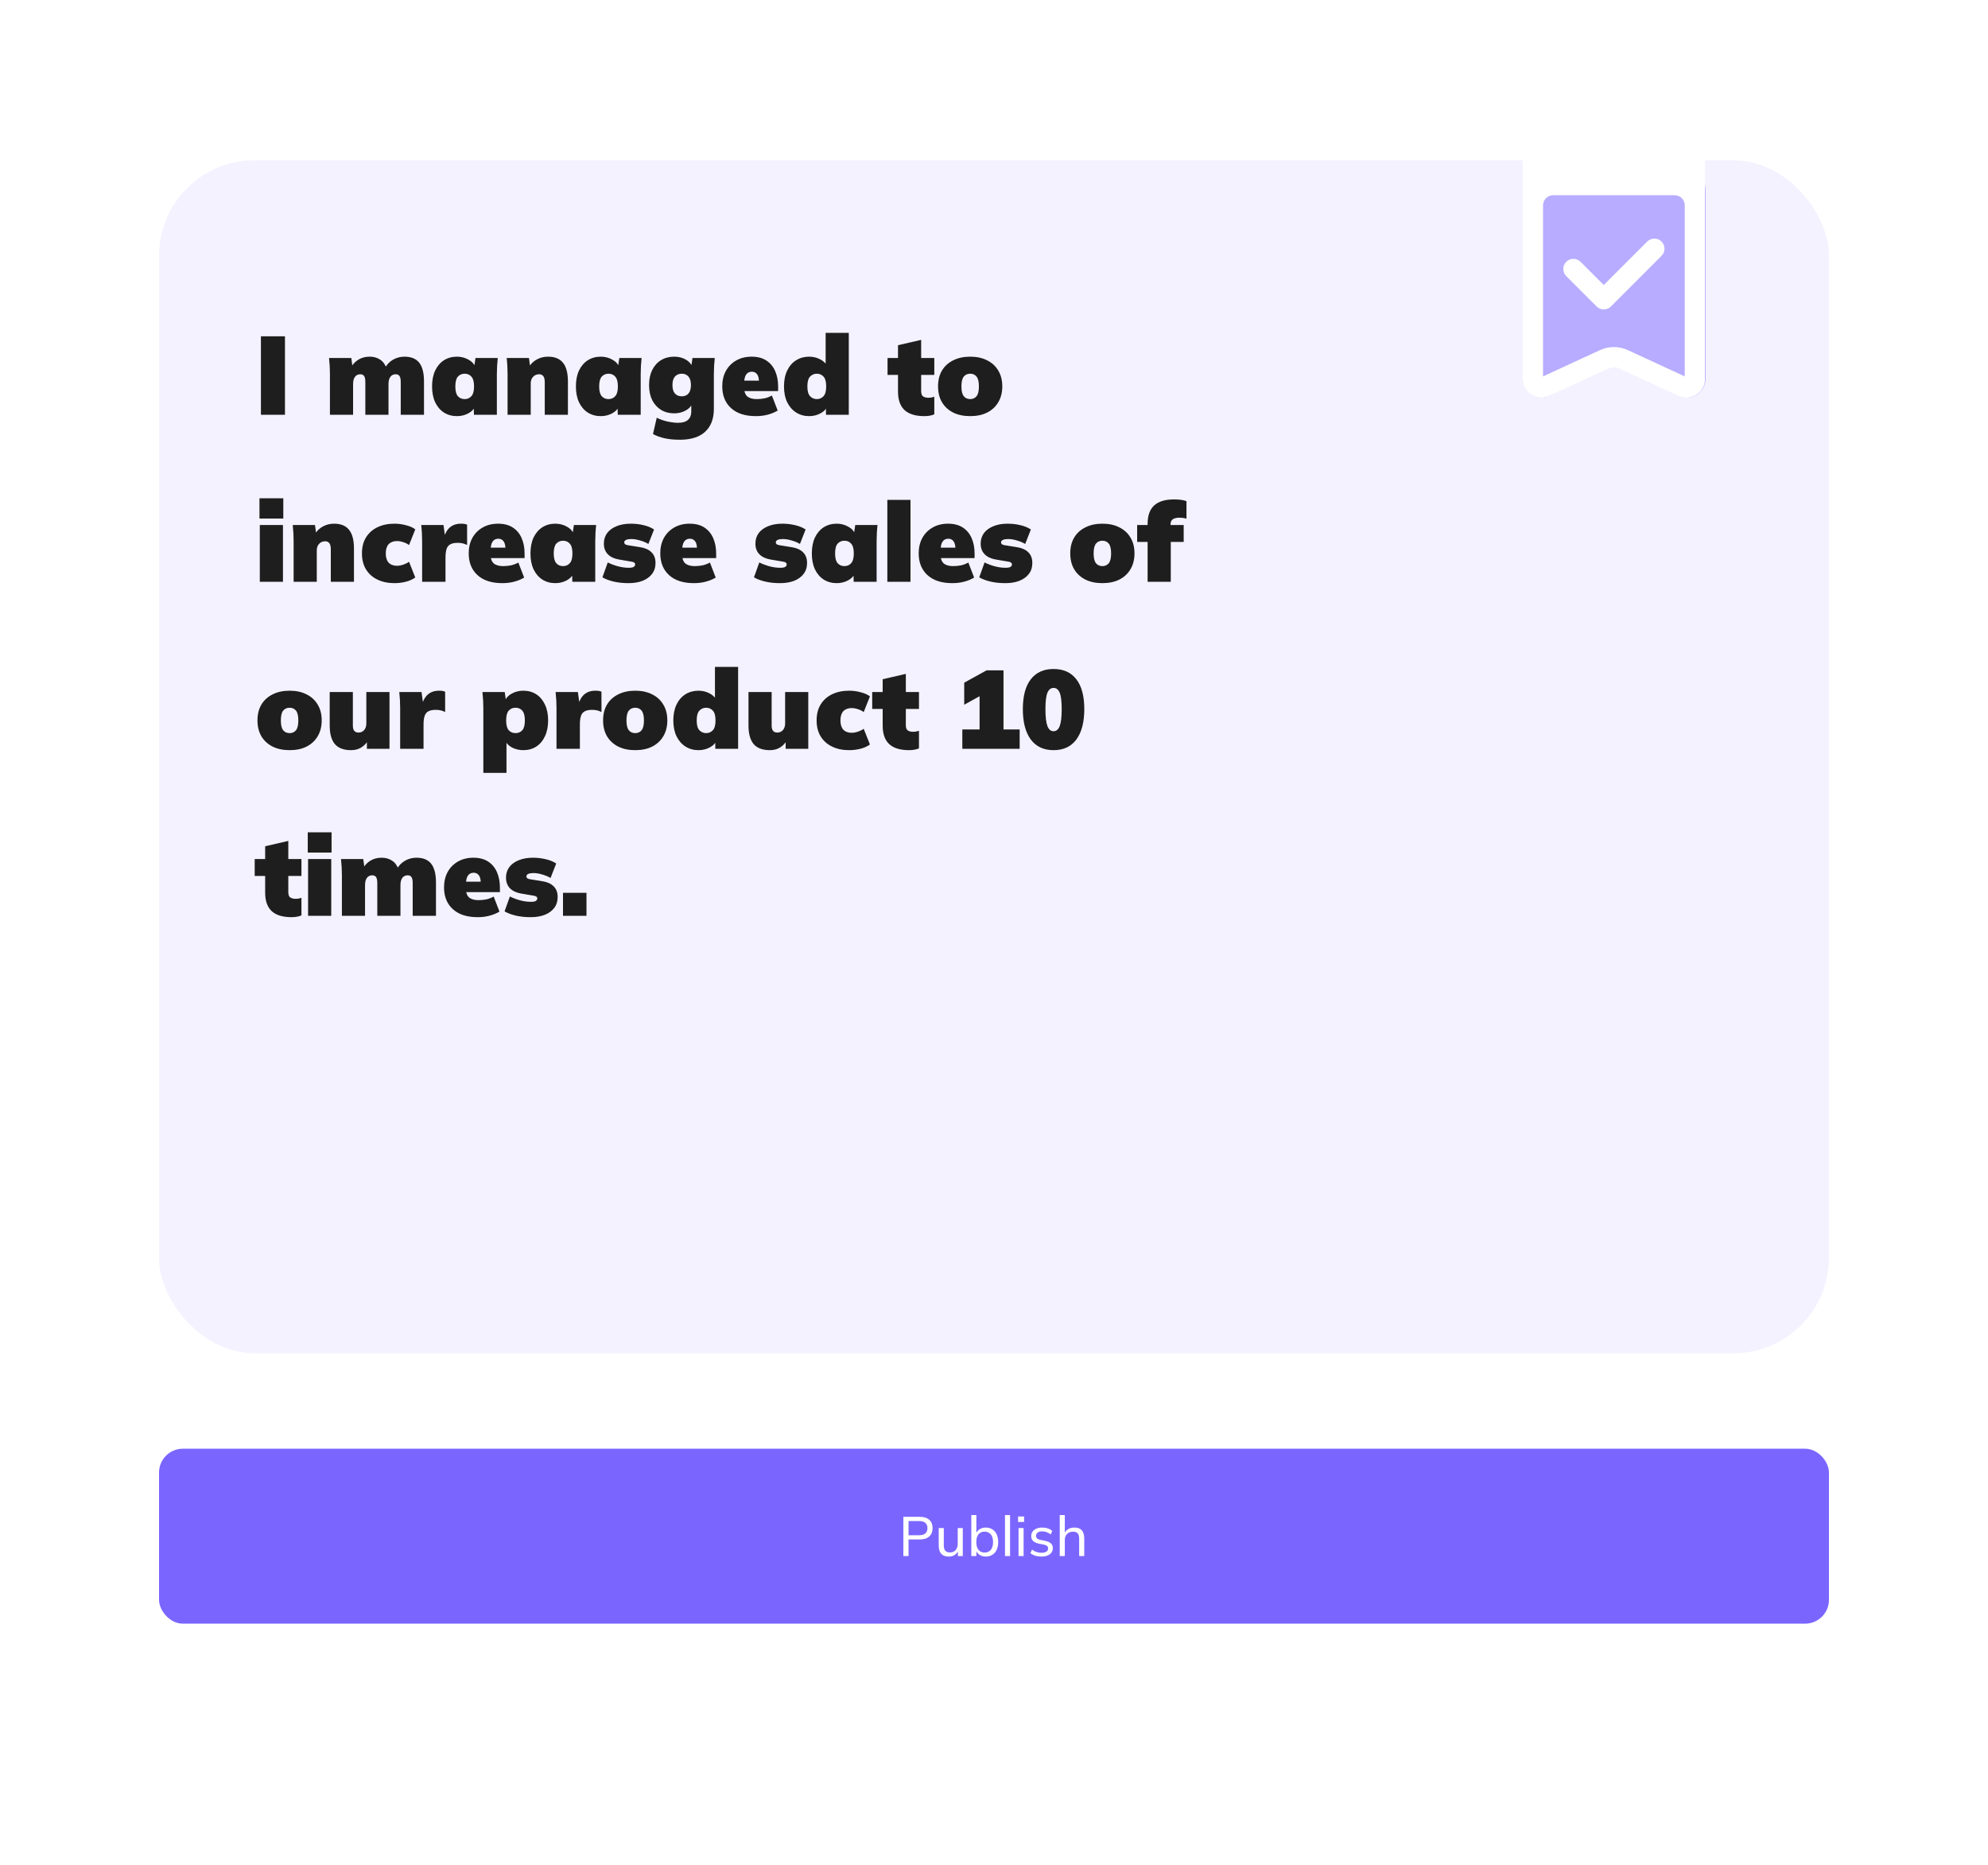
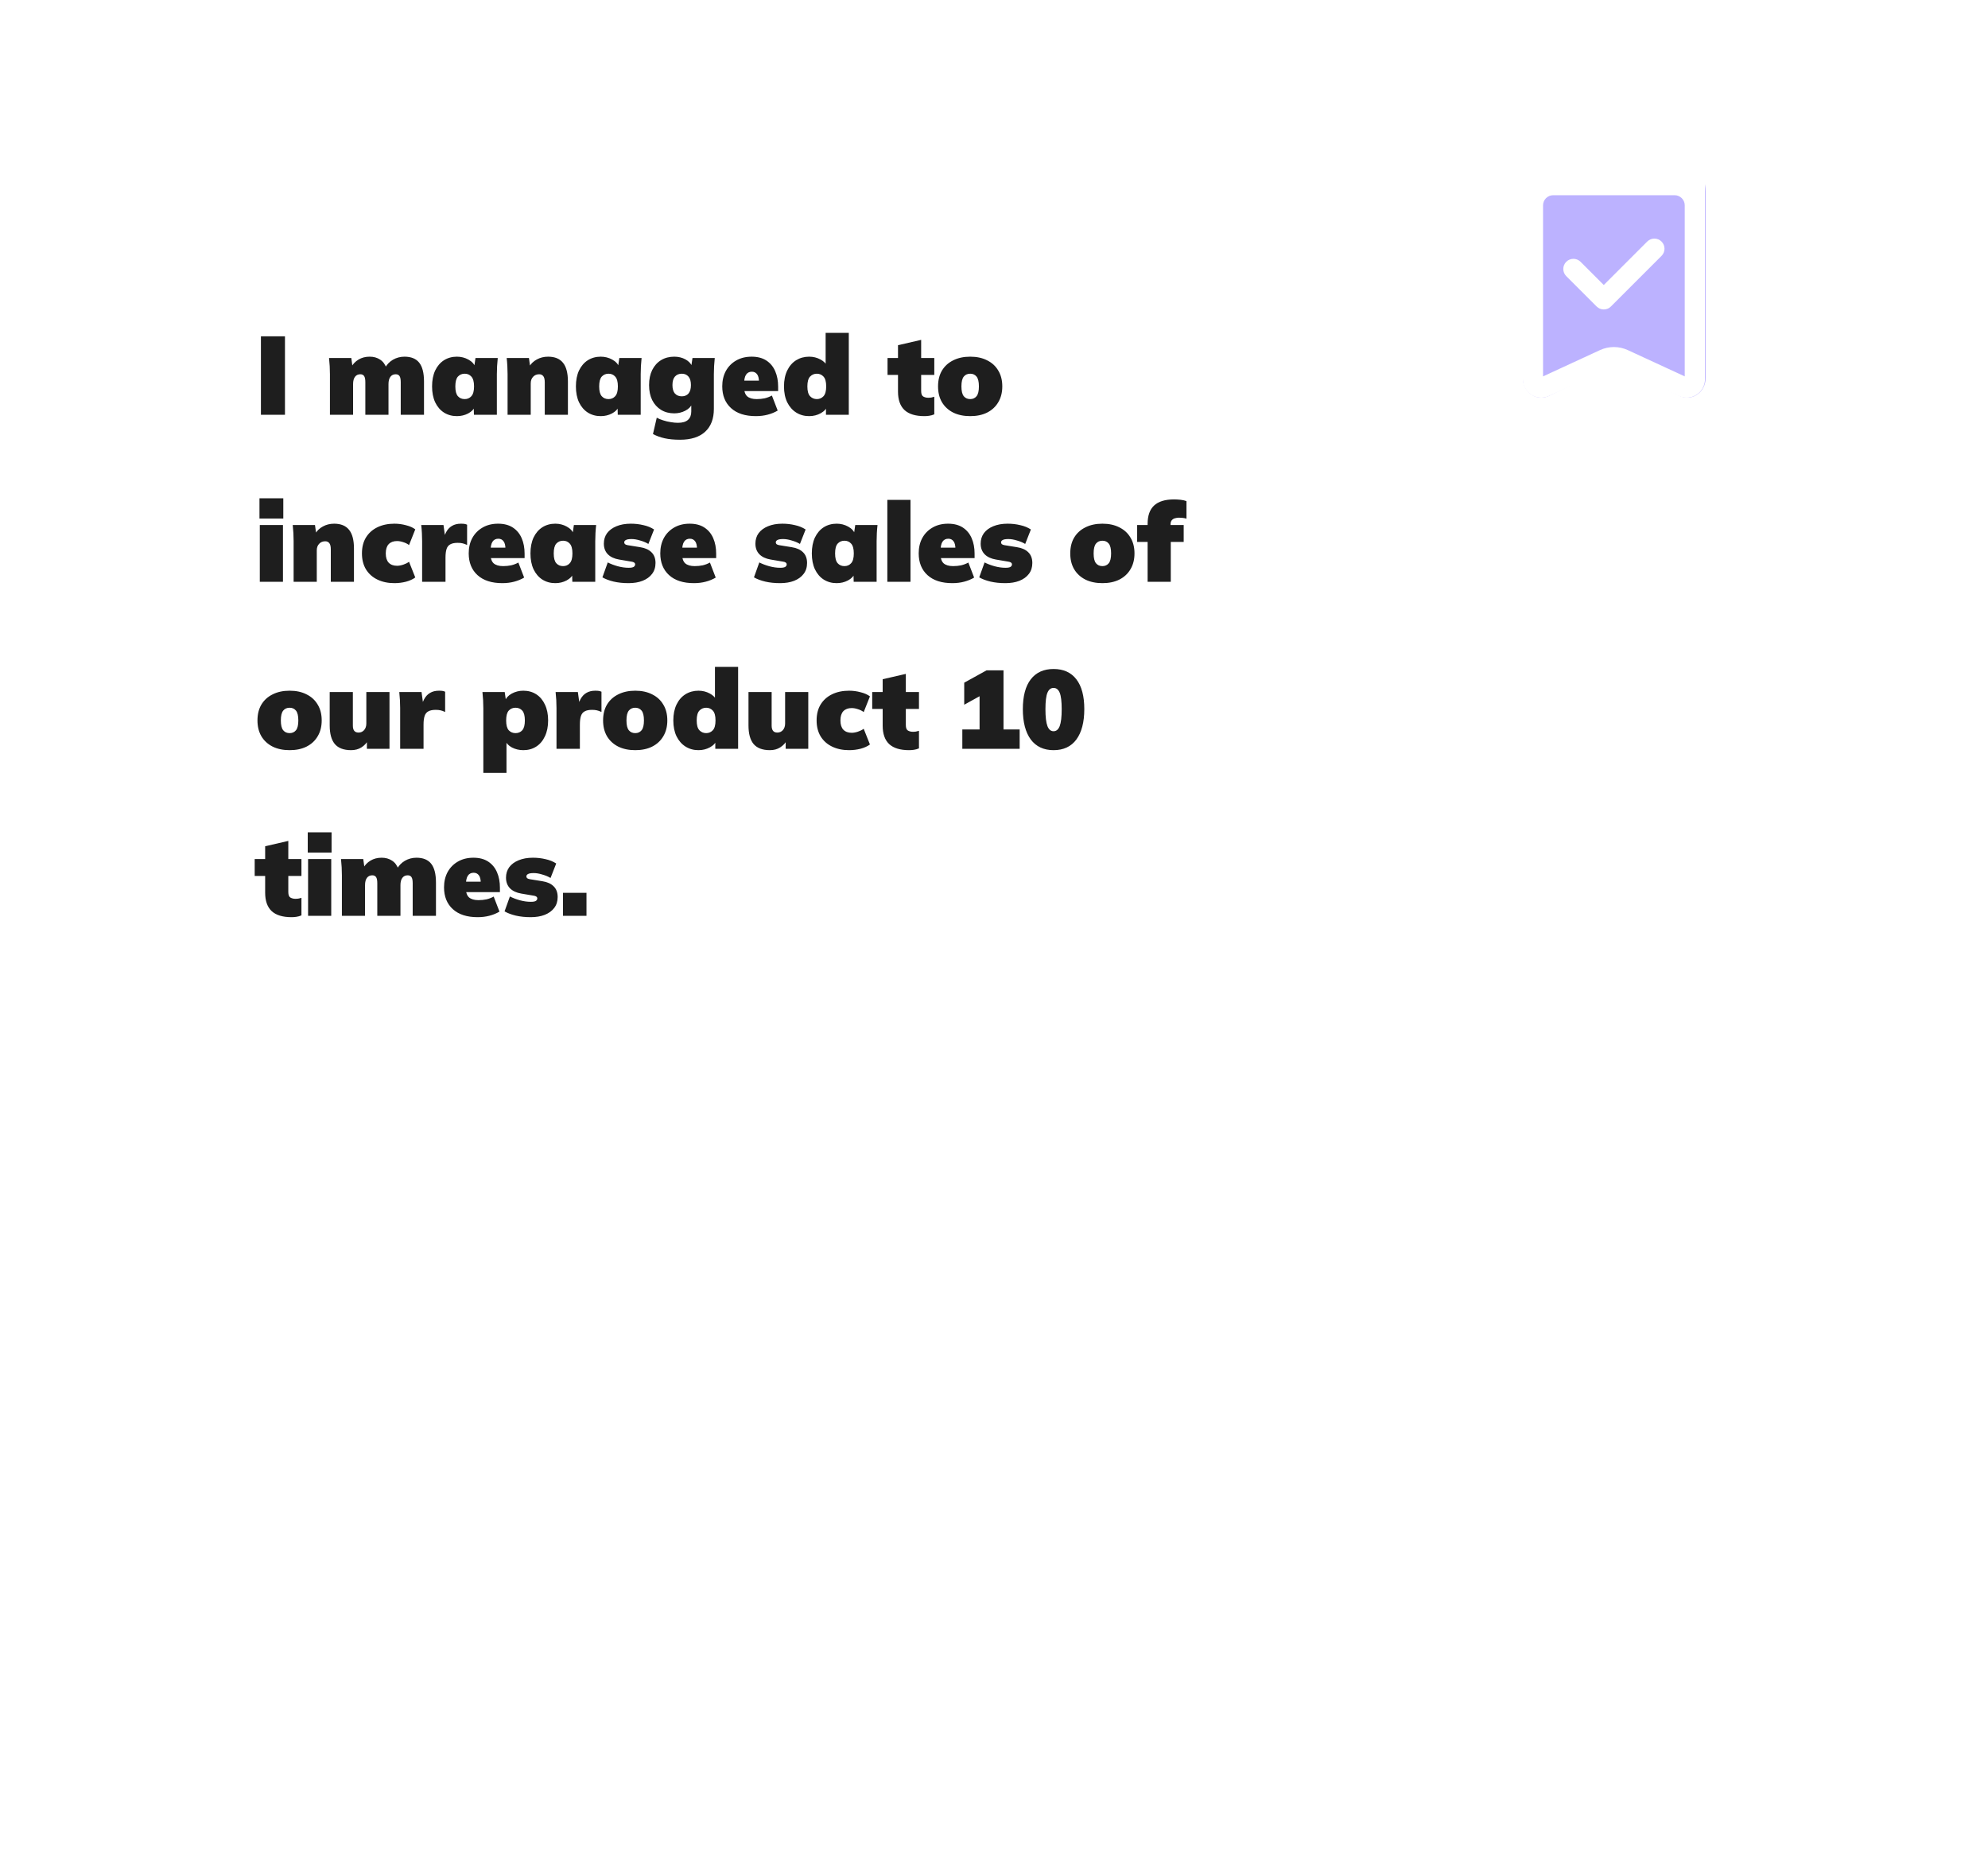
<svg xmlns="http://www.w3.org/2000/svg" width="500" height="469" viewBox="0 0 500 469" fill="none">
  <rect y="0.31" width="500" height="468" rx="24" fill="white" />
-   <rect x="40" y="40.31" width="420" height="300" rx="24" fill="#F4F2FF" />
  <path d="M65.624 104.31V84.57H71.672V104.31H65.624ZM82.981 104.31V94.09C82.981 93.418 82.962 92.746 82.925 92.074C82.887 91.383 82.831 90.702 82.757 90.03H88.357L88.665 92.298H88.357C88.786 91.514 89.393 90.889 90.177 90.422C90.979 89.937 91.913 89.694 92.977 89.694C93.985 89.694 94.853 89.937 95.581 90.422C96.327 90.889 96.878 91.635 97.233 92.662H96.757C97.242 91.729 97.923 91.001 98.801 90.478C99.697 89.955 100.677 89.694 101.741 89.694C103.402 89.694 104.634 90.198 105.437 91.206C106.239 92.214 106.641 93.791 106.641 95.938V104.31H100.789V96.106C100.789 95.378 100.686 94.865 100.481 94.566C100.275 94.267 99.958 94.118 99.529 94.118C98.95 94.118 98.502 94.333 98.185 94.762C97.867 95.191 97.709 95.798 97.709 96.582V104.31H91.885V96.106C91.885 95.378 91.782 94.865 91.577 94.566C91.371 94.267 91.054 94.118 90.625 94.118C90.046 94.118 89.598 94.333 89.281 94.762C88.963 95.191 88.805 95.798 88.805 96.582V104.31H82.981ZM114.914 104.646C113.701 104.646 112.618 104.347 111.666 103.75C110.733 103.153 109.995 102.294 109.454 101.174C108.931 100.054 108.67 98.719 108.67 97.17C108.67 95.621 108.931 94.286 109.454 93.166C109.995 92.046 110.733 91.187 111.666 90.59C112.618 89.993 113.701 89.694 114.914 89.694C115.959 89.694 116.921 89.937 117.798 90.422C118.694 90.907 119.273 91.542 119.534 92.326H119.254L119.59 90.03H125.19C125.115 90.702 125.059 91.383 125.022 92.074C124.985 92.746 124.966 93.418 124.966 94.09V104.31H119.198L119.142 102.182H119.478C119.198 102.91 118.619 103.507 117.742 103.974C116.883 104.422 115.941 104.646 114.914 104.646ZM116.874 100.362C117.565 100.362 118.125 100.119 118.554 99.634C119.002 99.149 119.226 98.327 119.226 97.17C119.226 96.013 119.002 95.191 118.554 94.706C118.125 94.221 117.565 93.978 116.874 93.978C116.183 93.978 115.614 94.221 115.166 94.706C114.737 95.191 114.522 96.013 114.522 97.17C114.522 98.327 114.737 99.149 115.166 99.634C115.595 100.119 116.165 100.362 116.874 100.362ZM127.66 104.31V94.09C127.66 93.418 127.642 92.746 127.604 92.074C127.567 91.383 127.511 90.702 127.436 90.03H133.036L133.344 92.298H133.036C133.522 91.477 134.184 90.842 135.024 90.394C135.864 89.927 136.807 89.694 137.852 89.694C139.532 89.694 140.783 90.207 141.604 91.234C142.426 92.242 142.836 93.81 142.836 95.938V104.31H137.012V96.162C137.012 95.397 136.882 94.865 136.62 94.566C136.378 94.267 136.042 94.118 135.612 94.118C134.978 94.118 134.464 94.333 134.072 94.762C133.68 95.173 133.484 95.723 133.484 96.414V104.31H127.66ZM151.09 104.646C149.877 104.646 148.794 104.347 147.842 103.75C146.909 103.153 146.171 102.294 145.63 101.174C145.107 100.054 144.846 98.719 144.846 97.17C144.846 95.621 145.107 94.286 145.63 93.166C146.171 92.046 146.909 91.187 147.842 90.59C148.794 89.993 149.877 89.694 151.09 89.694C152.135 89.694 153.097 89.937 153.974 90.422C154.87 90.907 155.449 91.542 155.71 92.326H155.43L155.766 90.03H161.366C161.291 90.702 161.235 91.383 161.198 92.074C161.161 92.746 161.142 93.418 161.142 94.09V104.31H155.374L155.318 102.182H155.654C155.374 102.91 154.795 103.507 153.918 103.974C153.059 104.422 152.117 104.646 151.09 104.646ZM153.05 100.362C153.741 100.362 154.301 100.119 154.73 99.634C155.178 99.149 155.402 98.327 155.402 97.17C155.402 96.013 155.178 95.191 154.73 94.706C154.301 94.221 153.741 93.978 153.05 93.978C152.359 93.978 151.79 94.221 151.342 94.706C150.913 95.191 150.698 96.013 150.698 97.17C150.698 98.327 150.913 99.149 151.342 99.634C151.771 100.119 152.341 100.362 153.05 100.362ZM171.032 110.582C169.558 110.582 168.27 110.461 167.168 110.218C166.086 109.975 165.106 109.621 164.228 109.154L165.18 105.038C165.647 105.299 166.188 105.523 166.804 105.71C167.42 105.915 168.055 106.065 168.708 106.158C169.362 106.27 169.959 106.326 170.5 106.326C171.658 106.326 172.507 106.074 173.048 105.57C173.59 105.085 173.86 104.385 173.86 103.47V101.482H174.112C173.814 102.229 173.235 102.826 172.376 103.274C171.518 103.722 170.584 103.946 169.576 103.946C168.326 103.946 167.224 103.657 166.272 103.078C165.32 102.499 164.574 101.678 164.032 100.614C163.51 99.55 163.248 98.29 163.248 96.834C163.248 95.378 163.51 94.118 164.032 93.054C164.574 91.971 165.32 91.141 166.272 90.562C167.224 89.983 168.326 89.694 169.576 89.694C170.622 89.694 171.555 89.918 172.376 90.366C173.198 90.814 173.758 91.393 174.056 92.102H173.86L174.168 90.03H179.768C179.694 90.702 179.638 91.383 179.6 92.074C179.563 92.746 179.544 93.418 179.544 94.09V102.826C179.544 105.309 178.816 107.222 177.36 108.566C175.904 109.91 173.795 110.582 171.032 110.582ZM171.48 99.662C172.19 99.662 172.75 99.429 173.16 98.962C173.571 98.477 173.776 97.767 173.776 96.834C173.776 95.882 173.571 95.173 173.16 94.706C172.75 94.221 172.19 93.978 171.48 93.978C170.752 93.978 170.174 94.221 169.744 94.706C169.334 95.173 169.128 95.882 169.128 96.834C169.128 97.767 169.334 98.477 169.744 98.962C170.174 99.429 170.752 99.662 171.48 99.662ZM190.107 104.646C187.419 104.646 185.337 103.974 183.863 102.63C182.388 101.286 181.651 99.457 181.651 97.142C181.651 95.705 181.949 94.426 182.547 93.306C183.163 92.186 184.021 91.309 185.123 90.674C186.243 90.021 187.549 89.694 189.043 89.694C190.536 89.694 191.777 90.021 192.767 90.674C193.756 91.327 194.493 92.223 194.979 93.362C195.464 94.482 195.707 95.77 195.707 97.226V98.346H186.579V95.714H191.367L190.891 96.106C190.891 95.191 190.732 94.529 190.415 94.118C190.097 93.689 189.659 93.474 189.099 93.474C188.445 93.474 187.951 93.735 187.615 94.258C187.297 94.762 187.139 95.583 187.139 96.722V97.31C187.139 98.393 187.4 99.177 187.923 99.662C188.464 100.129 189.257 100.362 190.303 100.362C191.012 100.362 191.684 100.297 192.319 100.166C192.953 100.017 193.56 99.783 194.139 99.466L195.595 103.246C194.848 103.694 194.008 104.039 193.075 104.282C192.16 104.525 191.171 104.646 190.107 104.646ZM203.51 104.646C202.296 104.646 201.214 104.347 200.262 103.75C199.31 103.153 198.554 102.294 197.994 101.174C197.452 100.054 197.182 98.719 197.182 97.17C197.182 95.621 197.452 94.286 197.994 93.166C198.535 92.046 199.282 91.187 200.234 90.59C201.204 89.993 202.296 89.694 203.51 89.694C204.536 89.694 205.479 89.927 206.338 90.394C207.196 90.842 207.775 91.43 208.074 92.158H207.654V83.702H213.478V104.31H207.738V102.014H208.13C207.868 102.798 207.299 103.433 206.422 103.918C205.544 104.403 204.574 104.646 203.51 104.646ZM205.442 100.362C206.114 100.362 206.674 100.119 207.122 99.634C207.57 99.149 207.794 98.327 207.794 97.17C207.794 96.013 207.57 95.191 207.122 94.706C206.674 94.221 206.114 93.978 205.442 93.978C204.77 93.978 204.2 94.221 203.734 94.706C203.286 95.191 203.062 96.013 203.062 97.17C203.062 98.327 203.286 99.149 203.734 99.634C204.2 100.119 204.77 100.362 205.442 100.362ZM232.492 104.646C230.271 104.646 228.609 104.142 227.508 103.134C226.407 102.107 225.856 100.558 225.856 98.486V94.286H223.224V90.03H225.856V86.81L231.68 85.466V90.03H234.984V94.286H231.68V98.318C231.68 99.046 231.857 99.513 232.212 99.718C232.585 99.923 232.996 100.026 233.444 100.026C233.761 100.026 234.023 100.007 234.228 99.97C234.452 99.933 234.704 99.867 234.984 99.774V104.198C234.536 104.385 234.097 104.506 233.668 104.562C233.257 104.618 232.865 104.646 232.492 104.646ZM244.02 104.646C242.377 104.646 240.949 104.347 239.736 103.75C238.523 103.134 237.58 102.266 236.908 101.146C236.255 100.026 235.928 98.701 235.928 97.17C235.928 95.621 236.255 94.295 236.908 93.194C237.58 92.074 238.523 91.215 239.736 90.618C240.949 90.002 242.377 89.694 244.02 89.694C245.663 89.694 247.081 90.002 248.276 90.618C249.489 91.215 250.423 92.074 251.076 93.194C251.748 94.295 252.084 95.621 252.084 97.17C252.084 98.701 251.748 100.026 251.076 101.146C250.423 102.266 249.489 103.134 248.276 103.75C247.081 104.347 245.663 104.646 244.02 104.646ZM244.02 100.362C244.692 100.362 245.224 100.119 245.616 99.634C246.008 99.149 246.204 98.327 246.204 97.17C246.204 96.013 246.008 95.191 245.616 94.706C245.224 94.221 244.692 93.978 244.02 93.978C243.329 93.978 242.788 94.221 242.396 94.706C242.004 95.191 241.808 96.013 241.808 97.17C241.808 98.327 242.004 99.149 242.396 99.634C242.788 100.119 243.329 100.362 244.02 100.362ZM65.344 146.31V132.03H71.168V146.31H65.344ZM65.26 130.406V125.31H71.252V130.406H65.26ZM73.848 146.31V136.09C73.848 135.418 73.829 134.746 73.792 134.074C73.755 133.383 73.699 132.702 73.624 132.03H79.224L79.532 134.298H79.224C79.709 133.477 80.372 132.842 81.212 132.394C82.052 131.927 82.995 131.694 84.04 131.694C85.72 131.694 86.971 132.207 87.792 133.234C88.613 134.242 89.024 135.81 89.024 137.938V146.31H83.2V138.162C83.2 137.397 83.069 136.865 82.808 136.566C82.565 136.267 82.229 136.118 81.8 136.118C81.165 136.118 80.652 136.333 80.26 136.762C79.868 137.173 79.672 137.723 79.672 138.414V146.31H73.848ZM99.209 146.646C97.585 146.646 96.157 146.347 94.925 145.75C93.693 145.153 92.732 144.294 92.041 143.174C91.369 142.054 91.033 140.719 91.033 139.17C91.033 137.602 91.369 136.267 92.041 135.166C92.732 134.046 93.693 133.187 94.925 132.59C96.157 131.993 97.585 131.694 99.209 131.694C100.199 131.694 101.169 131.825 102.121 132.086C103.092 132.329 103.867 132.674 104.445 133.122L102.877 137.07C102.467 136.753 101.981 136.51 101.421 136.342C100.88 136.155 100.357 136.062 99.853 136.062C98.957 136.062 98.257 136.323 97.753 136.846C97.268 137.369 97.025 138.143 97.025 139.17C97.025 140.197 97.268 140.971 97.753 141.494C98.257 142.017 98.957 142.278 99.853 142.278C100.339 142.278 100.861 142.185 101.421 141.998C101.981 141.811 102.467 141.569 102.877 141.27L104.445 145.218C103.848 145.666 103.073 146.021 102.121 146.282C101.169 146.525 100.199 146.646 99.209 146.646ZM106.168 146.31V136.09C106.168 135.418 106.15 134.746 106.112 134.074C106.075 133.383 106.019 132.702 105.944 132.03H111.544L112.188 136.706H111.32C111.507 135.567 111.787 134.634 112.16 133.906C112.552 133.159 113.056 132.609 113.672 132.254C114.288 131.881 115.035 131.694 115.912 131.694C116.342 131.694 116.65 131.713 116.836 131.75C117.042 131.787 117.256 131.853 117.48 131.946V137.042C116.976 136.818 116.575 136.678 116.276 136.622C115.978 136.547 115.586 136.51 115.1 136.51C114.335 136.51 113.728 136.631 113.28 136.874C112.832 137.098 112.515 137.481 112.328 138.022C112.142 138.563 112.048 139.301 112.048 140.234V146.31H106.168ZM126.341 146.646C123.653 146.646 121.572 145.974 120.097 144.63C118.622 143.286 117.885 141.457 117.885 139.142C117.885 137.705 118.184 136.426 118.781 135.306C119.397 134.186 120.256 133.309 121.357 132.674C122.477 132.021 123.784 131.694 125.277 131.694C126.77 131.694 128.012 132.021 129.001 132.674C129.99 133.327 130.728 134.223 131.213 135.362C131.698 136.482 131.941 137.77 131.941 139.226V140.346H122.813V137.714H127.601L127.125 138.106C127.125 137.191 126.966 136.529 126.649 136.118C126.332 135.689 125.893 135.474 125.333 135.474C124.68 135.474 124.185 135.735 123.849 136.258C123.532 136.762 123.373 137.583 123.373 138.722V139.31C123.373 140.393 123.634 141.177 124.157 141.662C124.698 142.129 125.492 142.362 126.537 142.362C127.246 142.362 127.918 142.297 128.553 142.166C129.188 142.017 129.794 141.783 130.373 141.466L131.829 145.246C131.082 145.694 130.242 146.039 129.309 146.282C128.394 146.525 127.405 146.646 126.341 146.646ZM139.66 146.646C138.447 146.646 137.364 146.347 136.412 145.75C135.479 145.153 134.741 144.294 134.2 143.174C133.677 142.054 133.416 140.719 133.416 139.17C133.416 137.621 133.677 136.286 134.2 135.166C134.741 134.046 135.479 133.187 136.412 132.59C137.364 131.993 138.447 131.694 139.66 131.694C140.705 131.694 141.667 131.937 142.544 132.422C143.44 132.907 144.019 133.542 144.28 134.326H144L144.336 132.03H149.936C149.861 132.702 149.805 133.383 149.768 134.074C149.731 134.746 149.712 135.418 149.712 136.09V146.31H143.944L143.888 144.182H144.224C143.944 144.91 143.365 145.507 142.488 145.974C141.629 146.422 140.687 146.646 139.66 146.646ZM141.62 142.362C142.311 142.362 142.871 142.119 143.3 141.634C143.748 141.149 143.972 140.327 143.972 139.17C143.972 138.013 143.748 137.191 143.3 136.706C142.871 136.221 142.311 135.978 141.62 135.978C140.929 135.978 140.36 136.221 139.912 136.706C139.483 137.191 139.268 138.013 139.268 139.17C139.268 140.327 139.483 141.149 139.912 141.634C140.341 142.119 140.911 142.362 141.62 142.362ZM158.091 146.646C156.709 146.646 155.459 146.515 154.339 146.254C153.237 145.993 152.295 145.638 151.511 145.19L152.855 141.438C153.583 141.811 154.413 142.129 155.347 142.39C156.299 142.651 157.223 142.782 158.119 142.782C158.716 142.782 159.136 142.707 159.379 142.558C159.621 142.39 159.743 142.185 159.743 141.942C159.743 141.737 159.659 141.578 159.491 141.466C159.341 141.354 159.127 141.279 158.847 141.242L155.711 140.71C154.497 140.505 153.555 140.066 152.883 139.394C152.211 138.703 151.875 137.807 151.875 136.706C151.875 135.698 152.145 134.821 152.687 134.074C153.247 133.327 154.031 132.749 155.039 132.338C156.065 131.909 157.269 131.694 158.651 131.694C159.752 131.694 160.807 131.815 161.815 132.058C162.841 132.282 163.737 132.646 164.503 133.15L163.075 136.79C162.496 136.435 161.805 136.146 161.003 135.922C160.219 135.679 159.5 135.558 158.847 135.558C158.156 135.558 157.671 135.642 157.391 135.81C157.129 135.959 156.999 136.155 156.999 136.398C156.999 136.566 157.064 136.715 157.195 136.846C157.344 136.958 157.568 137.042 157.867 137.098L161.003 137.602C162.235 137.789 163.187 138.218 163.859 138.89C164.531 139.543 164.867 140.439 164.867 141.578C164.867 142.661 164.577 143.575 163.999 144.322C163.439 145.069 162.645 145.647 161.619 146.058C160.611 146.45 159.435 146.646 158.091 146.646ZM174.521 146.646C171.833 146.646 169.751 145.974 168.277 144.63C166.802 143.286 166.065 141.457 166.065 139.142C166.065 137.705 166.363 136.426 166.961 135.306C167.577 134.186 168.435 133.309 169.537 132.674C170.657 132.021 171.963 131.694 173.457 131.694C174.95 131.694 176.191 132.021 177.181 132.674C178.17 133.327 178.907 134.223 179.393 135.362C179.878 136.482 180.121 137.77 180.121 139.226V140.346H170.993V137.714H175.781L175.305 138.106C175.305 137.191 175.146 136.529 174.829 136.118C174.511 135.689 174.073 135.474 173.513 135.474C172.859 135.474 172.365 135.735 172.029 136.258C171.711 136.762 171.553 137.583 171.553 138.722V139.31C171.553 140.393 171.814 141.177 172.337 141.662C172.878 142.129 173.671 142.362 174.717 142.362C175.426 142.362 176.098 142.297 176.733 142.166C177.367 142.017 177.974 141.783 178.553 141.466L180.009 145.246C179.262 145.694 178.422 146.039 177.489 146.282C176.574 146.525 175.585 146.646 174.521 146.646ZM196.208 146.646C194.826 146.646 193.576 146.515 192.456 146.254C191.354 145.993 190.412 145.638 189.628 145.19L190.972 141.438C191.7 141.811 192.53 142.129 193.464 142.39C194.416 142.651 195.34 142.782 196.236 142.782C196.833 142.782 197.253 142.707 197.496 142.558C197.738 142.39 197.86 142.185 197.86 141.942C197.86 141.737 197.776 141.578 197.608 141.466C197.458 141.354 197.244 141.279 196.964 141.242L193.828 140.71C192.614 140.505 191.672 140.066 191 139.394C190.328 138.703 189.992 137.807 189.992 136.706C189.992 135.698 190.262 134.821 190.804 134.074C191.364 133.327 192.148 132.749 193.156 132.338C194.182 131.909 195.386 131.694 196.768 131.694C197.869 131.694 198.924 131.815 199.932 132.058C200.958 132.282 201.854 132.646 202.62 133.15L201.192 136.79C200.613 136.435 199.922 136.146 199.12 135.922C198.336 135.679 197.617 135.558 196.964 135.558C196.273 135.558 195.788 135.642 195.508 135.81C195.246 135.959 195.116 136.155 195.116 136.398C195.116 136.566 195.181 136.715 195.312 136.846C195.461 136.958 195.685 137.042 195.984 137.098L199.12 137.602C200.352 137.789 201.304 138.218 201.976 138.89C202.648 139.543 202.984 140.439 202.984 141.578C202.984 142.661 202.694 143.575 202.116 144.322C201.556 145.069 200.762 145.647 199.736 146.058C198.728 146.45 197.552 146.646 196.208 146.646ZM210.426 146.646C209.212 146.646 208.13 146.347 207.178 145.75C206.244 145.153 205.507 144.294 204.966 143.174C204.443 142.054 204.182 140.719 204.182 139.17C204.182 137.621 204.443 136.286 204.966 135.166C205.507 134.046 206.244 133.187 207.178 132.59C208.13 131.993 209.212 131.694 210.426 131.694C211.471 131.694 212.432 131.937 213.31 132.422C214.206 132.907 214.784 133.542 215.046 134.326H214.766L215.102 132.03H220.702C220.627 132.702 220.571 133.383 220.534 134.074C220.496 134.746 220.478 135.418 220.478 136.09V146.31H214.71L214.654 144.182H214.99C214.71 144.91 214.131 145.507 213.254 145.974C212.395 146.422 211.452 146.646 210.426 146.646ZM212.386 142.362C213.076 142.362 213.636 142.119 214.066 141.634C214.514 141.149 214.738 140.327 214.738 139.17C214.738 138.013 214.514 137.191 214.066 136.706C213.636 136.221 213.076 135.978 212.386 135.978C211.695 135.978 211.126 136.221 210.678 136.706C210.248 137.191 210.034 138.013 210.034 139.17C210.034 140.327 210.248 141.149 210.678 141.634C211.107 142.119 211.676 142.362 212.386 142.362ZM223.172 146.31V125.702H228.996V146.31H223.172ZM239.517 146.646C236.829 146.646 234.747 145.974 233.273 144.63C231.798 143.286 231.061 141.457 231.061 139.142C231.061 137.705 231.359 136.426 231.957 135.306C232.573 134.186 233.431 133.309 234.533 132.674C235.653 132.021 236.959 131.694 238.453 131.694C239.946 131.694 241.187 132.021 242.177 132.674C243.166 133.327 243.903 134.223 244.389 135.362C244.874 136.482 245.117 137.77 245.117 139.226V140.346H235.989V137.714H240.777L240.301 138.106C240.301 137.191 240.142 136.529 239.825 136.118C239.507 135.689 239.069 135.474 238.509 135.474C237.855 135.474 237.361 135.735 237.025 136.258C236.707 136.762 236.549 137.583 236.549 138.722V139.31C236.549 140.393 236.81 141.177 237.333 141.662C237.874 142.129 238.667 142.362 239.713 142.362C240.422 142.362 241.094 142.297 241.729 142.166C242.363 142.017 242.97 141.783 243.549 141.466L245.005 145.246C244.258 145.694 243.418 146.039 242.485 146.282C241.57 146.525 240.581 146.646 239.517 146.646ZM252.864 146.646C251.483 146.646 250.232 146.515 249.112 146.254C248.011 145.993 247.068 145.638 246.284 145.19L247.628 141.438C248.356 141.811 249.187 142.129 250.12 142.39C251.072 142.651 251.996 142.782 252.892 142.782C253.489 142.782 253.909 142.707 254.152 142.558C254.395 142.39 254.516 142.185 254.516 141.942C254.516 141.737 254.432 141.578 254.264 141.466C254.115 141.354 253.9 141.279 253.62 141.242L250.484 140.71C249.271 140.505 248.328 140.066 247.656 139.394C246.984 138.703 246.648 137.807 246.648 136.706C246.648 135.698 246.919 134.821 247.46 134.074C248.02 133.327 248.804 132.749 249.812 132.338C250.839 131.909 252.043 131.694 253.424 131.694C254.525 131.694 255.58 131.815 256.588 132.058C257.615 132.282 258.511 132.646 259.276 133.15L257.848 136.79C257.269 136.435 256.579 136.146 255.776 135.922C254.992 135.679 254.273 135.558 253.62 135.558C252.929 135.558 252.444 135.642 252.164 135.81C251.903 135.959 251.772 136.155 251.772 136.398C251.772 136.566 251.837 136.715 251.968 136.846C252.117 136.958 252.341 137.042 252.64 137.098L255.776 137.602C257.008 137.789 257.96 138.218 258.632 138.89C259.304 139.543 259.64 140.439 259.64 141.578C259.64 142.661 259.351 143.575 258.772 144.322C258.212 145.069 257.419 145.647 256.392 146.058C255.384 146.45 254.208 146.646 252.864 146.646ZM277.27 146.646C275.627 146.646 274.199 146.347 272.986 145.75C271.773 145.134 270.83 144.266 270.158 143.146C269.505 142.026 269.178 140.701 269.178 139.17C269.178 137.621 269.505 136.295 270.158 135.194C270.83 134.074 271.773 133.215 272.986 132.618C274.199 132.002 275.627 131.694 277.27 131.694C278.913 131.694 280.331 132.002 281.526 132.618C282.739 133.215 283.673 134.074 284.326 135.194C284.998 136.295 285.334 137.621 285.334 139.17C285.334 140.701 284.998 142.026 284.326 143.146C283.673 144.266 282.739 145.134 281.526 145.75C280.331 146.347 278.913 146.646 277.27 146.646ZM277.27 142.362C277.942 142.362 278.474 142.119 278.866 141.634C279.258 141.149 279.454 140.327 279.454 139.17C279.454 138.013 279.258 137.191 278.866 136.706C278.474 136.221 277.942 135.978 277.27 135.978C276.579 135.978 276.038 136.221 275.646 136.706C275.254 137.191 275.058 138.013 275.058 139.17C275.058 140.327 275.254 141.149 275.646 141.634C276.038 142.119 276.579 142.362 277.27 142.362ZM288.637 146.31V136.286H286.005V132.03H290.289L288.637 133.542V131.722C288.637 129.669 289.179 128.138 290.261 127.13C291.363 126.103 293.033 125.59 295.273 125.59C295.777 125.59 296.309 125.618 296.869 125.674C297.448 125.73 297.961 125.851 298.409 126.038V130.434C298.129 130.341 297.821 130.275 297.485 130.238C297.149 130.201 296.823 130.182 296.505 130.182C296.207 130.182 295.889 130.229 295.553 130.322C295.236 130.397 294.965 130.555 294.741 130.798C294.517 131.041 294.405 131.395 294.405 131.862V132.87L293.621 132.03H297.709V136.286H294.461V146.31H288.637ZM72.848 188.646C71.205 188.646 69.777 188.347 68.564 187.75C67.351 187.134 66.408 186.266 65.736 185.146C65.083 184.026 64.756 182.701 64.756 181.17C64.756 179.621 65.083 178.295 65.736 177.194C66.408 176.074 67.351 175.215 68.564 174.618C69.777 174.002 71.205 173.694 72.848 173.694C74.491 173.694 75.909 174.002 77.104 174.618C78.317 175.215 79.251 176.074 79.904 177.194C80.576 178.295 80.912 179.621 80.912 181.17C80.912 182.701 80.576 184.026 79.904 185.146C79.251 186.266 78.317 187.134 77.104 187.75C75.909 188.347 74.491 188.646 72.848 188.646ZM72.848 184.362C73.52 184.362 74.052 184.119 74.444 183.634C74.836 183.149 75.032 182.327 75.032 181.17C75.032 180.013 74.836 179.191 74.444 178.706C74.052 178.221 73.52 177.978 72.848 177.978C72.157 177.978 71.616 178.221 71.224 178.706C70.832 179.191 70.636 180.013 70.636 181.17C70.636 182.327 70.832 183.149 71.224 183.634C71.616 184.119 72.157 184.362 72.848 184.362ZM88.3 188.646C86.452 188.646 85.089 188.133 84.212 187.106C83.353 186.079 82.924 184.521 82.924 182.43V174.03H88.748V182.486C88.748 183.065 88.869 183.503 89.112 183.802C89.355 184.082 89.709 184.222 90.176 184.222C90.736 184.222 91.203 184.017 91.576 183.606C91.949 183.177 92.136 182.617 92.136 181.926V174.03H97.96V188.31H92.276V185.958H92.724C92.257 186.817 91.651 187.479 90.904 187.946C90.176 188.413 89.308 188.646 88.3 188.646ZM100.645 188.31V178.09C100.645 177.418 100.626 176.746 100.589 176.074C100.551 175.383 100.495 174.702 100.421 174.03H106.021L106.665 178.706H105.797C105.983 177.567 106.263 176.634 106.637 175.906C107.029 175.159 107.533 174.609 108.149 174.254C108.765 173.881 109.511 173.694 110.389 173.694C110.818 173.694 111.126 173.713 111.313 173.75C111.518 173.787 111.733 173.853 111.957 173.946V179.042C111.453 178.818 111.051 178.678 110.753 178.622C110.454 178.547 110.062 178.51 109.577 178.51C108.811 178.51 108.205 178.631 107.757 178.874C107.309 179.098 106.991 179.481 106.805 180.022C106.618 180.563 106.525 181.301 106.525 182.234V188.31H100.645ZM121.563 194.358V178.09C121.563 177.418 121.544 176.746 121.507 176.074C121.469 175.383 121.413 174.702 121.339 174.03H126.939L127.275 176.326H126.995C127.256 175.542 127.825 174.907 128.703 174.422C129.599 173.937 130.569 173.694 131.615 173.694C132.847 173.694 133.929 173.993 134.863 174.59C135.796 175.187 136.524 176.046 137.047 177.166C137.588 178.286 137.859 179.621 137.859 181.17C137.859 182.719 137.588 184.054 137.047 185.174C136.524 186.294 135.796 187.153 134.863 187.75C133.929 188.347 132.847 188.646 131.615 188.646C130.588 188.646 129.636 188.422 128.759 187.974C127.9 187.507 127.331 186.91 127.051 186.182H127.387V194.358H121.563ZM129.655 184.362C130.364 184.362 130.933 184.119 131.363 183.634C131.792 183.149 132.007 182.327 132.007 181.17C132.007 180.013 131.792 179.191 131.363 178.706C130.933 178.221 130.364 177.978 129.655 177.978C128.964 177.978 128.395 178.221 127.947 178.706C127.517 179.191 127.303 180.013 127.303 181.17C127.303 182.327 127.517 183.149 127.947 183.634C128.395 184.119 128.964 184.362 129.655 184.362ZM139.965 188.31V178.09C139.965 177.418 139.946 176.746 139.909 176.074C139.872 175.383 139.816 174.702 139.741 174.03H145.341L145.985 178.706H145.117C145.304 177.567 145.584 176.634 145.957 175.906C146.349 175.159 146.853 174.609 147.469 174.254C148.085 173.881 148.832 173.694 149.709 173.694C150.138 173.694 150.446 173.713 150.633 173.75C150.838 173.787 151.053 173.853 151.277 173.946V179.042C150.773 178.818 150.372 178.678 150.073 178.622C149.774 178.547 149.382 178.51 148.897 178.51C148.132 178.51 147.525 178.631 147.077 178.874C146.629 179.098 146.312 179.481 146.125 180.022C145.938 180.563 145.845 181.301 145.845 182.234V188.31H139.965ZM159.774 188.646C158.131 188.646 156.703 188.347 155.49 187.75C154.276 187.134 153.334 186.266 152.662 185.146C152.008 184.026 151.682 182.701 151.682 181.17C151.682 179.621 152.008 178.295 152.662 177.194C153.334 176.074 154.276 175.215 155.49 174.618C156.703 174.002 158.131 173.694 159.774 173.694C161.416 173.694 162.835 174.002 164.03 174.618C165.243 175.215 166.176 176.074 166.83 177.194C167.502 178.295 167.838 179.621 167.838 181.17C167.838 182.701 167.502 184.026 166.83 185.146C166.176 186.266 165.243 187.134 164.03 187.75C162.835 188.347 161.416 188.646 159.774 188.646ZM159.774 184.362C160.446 184.362 160.978 184.119 161.37 183.634C161.762 183.149 161.958 182.327 161.958 181.17C161.958 180.013 161.762 179.191 161.37 178.706C160.978 178.221 160.446 177.978 159.774 177.978C159.083 177.978 158.542 178.221 158.15 178.706C157.758 179.191 157.562 180.013 157.562 181.17C157.562 182.327 157.758 183.149 158.15 183.634C158.542 184.119 159.083 184.362 159.774 184.362ZM175.674 188.646C174.461 188.646 173.378 188.347 172.426 187.75C171.474 187.153 170.718 186.294 170.158 185.174C169.617 184.054 169.346 182.719 169.346 181.17C169.346 179.621 169.617 178.286 170.158 177.166C170.699 176.046 171.446 175.187 172.398 174.59C173.369 173.993 174.461 173.694 175.674 173.694C176.701 173.694 177.643 173.927 178.502 174.394C179.361 174.842 179.939 175.43 180.238 176.158H179.818V167.702H185.642V188.31H179.902V186.014H180.294C180.033 186.798 179.463 187.433 178.586 187.918C177.709 188.403 176.738 188.646 175.674 188.646ZM177.606 184.362C178.278 184.362 178.838 184.119 179.286 183.634C179.734 183.149 179.958 182.327 179.958 181.17C179.958 180.013 179.734 179.191 179.286 178.706C178.838 178.221 178.278 177.978 177.606 177.978C176.934 177.978 176.365 178.221 175.898 178.706C175.45 179.191 175.226 180.013 175.226 181.17C175.226 182.327 175.45 183.149 175.898 183.634C176.365 184.119 176.934 184.362 177.606 184.362ZM193.628 188.646C191.78 188.646 190.418 188.133 189.54 187.106C188.682 186.079 188.252 184.521 188.252 182.43V174.03H194.076V182.486C194.076 183.065 194.198 183.503 194.44 183.802C194.683 184.082 195.038 184.222 195.504 184.222C196.064 184.222 196.531 184.017 196.904 183.606C197.278 183.177 197.464 182.617 197.464 181.926V174.03H203.288V188.31H197.604V185.958H198.052C197.586 186.817 196.979 187.479 196.232 187.946C195.504 188.413 194.636 188.646 193.628 188.646ZM213.561 188.646C211.937 188.646 210.509 188.347 209.277 187.75C208.045 187.153 207.084 186.294 206.393 185.174C205.721 184.054 205.385 182.719 205.385 181.17C205.385 179.602 205.721 178.267 206.393 177.166C207.084 176.046 208.045 175.187 209.277 174.59C210.509 173.993 211.937 173.694 213.561 173.694C214.55 173.694 215.521 173.825 216.473 174.086C217.444 174.329 218.218 174.674 218.797 175.122L217.229 179.07C216.818 178.753 216.333 178.51 215.773 178.342C215.232 178.155 214.709 178.062 214.205 178.062C213.309 178.062 212.609 178.323 212.105 178.846C211.62 179.369 211.377 180.143 211.377 181.17C211.377 182.197 211.62 182.971 212.105 183.494C212.609 184.017 213.309 184.278 214.205 184.278C214.69 184.278 215.213 184.185 215.773 183.998C216.333 183.811 216.818 183.569 217.229 183.27L218.797 187.218C218.2 187.666 217.425 188.021 216.473 188.282C215.521 188.525 214.55 188.646 213.561 188.646ZM228.637 188.646C226.415 188.646 224.754 188.142 223.653 187.134C222.551 186.107 222.001 184.558 222.001 182.486V178.286H219.369V174.03H222.001V170.81L227.825 169.466V174.03H231.129V178.286H227.825V182.318C227.825 183.046 228.002 183.513 228.357 183.718C228.73 183.923 229.141 184.026 229.589 184.026C229.906 184.026 230.167 184.007 230.373 183.97C230.597 183.933 230.849 183.867 231.129 183.774V188.198C230.681 188.385 230.242 188.506 229.813 188.562C229.402 188.618 229.01 188.646 228.637 188.646ZM242.033 188.31V183.438H246.373V173.582H249.089L242.509 177.222V171.678L248.137 168.57H252.393V183.438H256.453V188.31H242.033ZM264.982 188.646C262.499 188.646 260.586 187.75 259.242 185.958C257.917 184.147 257.254 181.609 257.254 178.342C257.254 175.057 257.917 172.555 259.242 170.838C260.586 169.102 262.499 168.234 264.982 168.234C267.483 168.234 269.397 169.102 270.722 170.838C272.047 172.555 272.71 175.047 272.71 178.314C272.71 181.599 272.047 184.147 270.722 185.958C269.397 187.75 267.483 188.646 264.982 188.646ZM264.982 183.886C265.673 183.886 266.186 183.457 266.522 182.598C266.858 181.721 267.026 180.302 267.026 178.342C267.026 176.382 266.858 175.001 266.522 174.198C266.186 173.395 265.673 172.994 264.982 172.994C264.291 172.994 263.778 173.395 263.442 174.198C263.106 175.001 262.938 176.382 262.938 178.342C262.938 180.302 263.106 181.721 263.442 182.598C263.778 183.457 264.291 183.886 264.982 183.886ZM73.324 230.646C71.103 230.646 69.441 230.142 68.34 229.134C67.239 228.107 66.688 226.558 66.688 224.486V220.286H64.056V216.03H66.688V212.81L72.512 211.466V216.03H75.816V220.286H72.512V224.318C72.512 225.046 72.689 225.513 73.044 225.718C73.417 225.923 73.828 226.026 74.276 226.026C74.593 226.026 74.855 226.007 75.06 225.97C75.284 225.933 75.536 225.867 75.816 225.774V230.198C75.368 230.385 74.929 230.506 74.5 230.562C74.089 230.618 73.697 230.646 73.324 230.646ZM77.485 230.31V216.03H83.309V230.31H77.485ZM77.401 214.406V209.31H83.393V214.406H77.401ZM85.989 230.31V220.09C85.989 219.418 85.97 218.746 85.933 218.074C85.895 217.383 85.839 216.702 85.764 216.03H91.365L91.672 218.298H91.365C91.794 217.514 92.4 216.889 93.184 216.422C93.987 215.937 94.921 215.694 95.984 215.694C96.993 215.694 97.861 215.937 98.588 216.422C99.335 216.889 99.886 217.635 100.241 218.662H99.764C100.25 217.729 100.931 217.001 101.809 216.478C102.705 215.955 103.685 215.694 104.749 215.694C106.41 215.694 107.642 216.198 108.445 217.206C109.247 218.214 109.649 219.791 109.649 221.938V230.31H103.797V222.106C103.797 221.378 103.694 220.865 103.489 220.566C103.283 220.267 102.966 220.118 102.537 220.118C101.958 220.118 101.51 220.333 101.193 220.762C100.875 221.191 100.717 221.798 100.717 222.582V230.31H94.892V222.106C94.892 221.378 94.79 220.865 94.585 220.566C94.379 220.267 94.062 220.118 93.632 220.118C93.054 220.118 92.606 220.333 92.288 220.762C91.971 221.191 91.812 221.798 91.812 222.582V230.31H85.989ZM120.134 230.646C117.446 230.646 115.365 229.974 113.89 228.63C112.415 227.286 111.678 225.457 111.678 223.142C111.678 221.705 111.977 220.426 112.574 219.306C113.19 218.186 114.049 217.309 115.15 216.674C116.27 216.021 117.577 215.694 119.07 215.694C120.563 215.694 121.805 216.021 122.794 216.674C123.783 217.327 124.521 218.223 125.006 219.362C125.491 220.482 125.734 221.77 125.734 223.226V224.346H116.606V221.714H121.394L120.918 222.106C120.918 221.191 120.759 220.529 120.442 220.118C120.125 219.689 119.686 219.474 119.126 219.474C118.473 219.474 117.978 219.735 117.642 220.258C117.325 220.762 117.166 221.583 117.166 222.722V223.31C117.166 224.393 117.427 225.177 117.95 225.662C118.491 226.129 119.285 226.362 120.33 226.362C121.039 226.362 121.711 226.297 122.346 226.166C122.981 226.017 123.587 225.783 124.166 225.466L125.622 229.246C124.875 229.694 124.035 230.039 123.102 230.282C122.187 230.525 121.198 230.646 120.134 230.646ZM133.481 230.646C132.1 230.646 130.849 230.515 129.729 230.254C128.628 229.993 127.685 229.638 126.901 229.19L128.245 225.438C128.973 225.811 129.804 226.129 130.737 226.39C131.689 226.651 132.613 226.782 133.509 226.782C134.106 226.782 134.526 226.707 134.769 226.558C135.012 226.39 135.133 226.185 135.133 225.942C135.133 225.737 135.049 225.578 134.881 225.466C134.732 225.354 134.517 225.279 134.237 225.242L131.101 224.71C129.888 224.505 128.945 224.066 128.273 223.394C127.601 222.703 127.265 221.807 127.265 220.706C127.265 219.698 127.536 218.821 128.077 218.074C128.637 217.327 129.421 216.749 130.429 216.338C131.456 215.909 132.66 215.694 134.041 215.694C135.142 215.694 136.197 215.815 137.205 216.058C138.232 216.282 139.128 216.646 139.893 217.15L138.465 220.79C137.886 220.435 137.196 220.146 136.393 219.922C135.609 219.679 134.89 219.558 134.237 219.558C133.546 219.558 133.061 219.642 132.781 219.81C132.52 219.959 132.389 220.155 132.389 220.398C132.389 220.566 132.454 220.715 132.585 220.846C132.734 220.958 132.958 221.042 133.257 221.098L136.393 221.602C137.625 221.789 138.577 222.218 139.249 222.89C139.921 223.543 140.257 224.439 140.257 225.578C140.257 226.661 139.968 227.575 139.389 228.322C138.829 229.069 138.036 229.647 137.009 230.058C136.001 230.45 134.825 230.646 133.481 230.646ZM141.599 230.31V224.514H147.507V230.31H141.599Z" fill="#1E1E1E" />
  <g clip-path="url(#clip0_688_1638)">
    <g filter="url(#filter0_d_688_1638)">
      <path opacity="0.5" fill-rule="evenodd" clip-rule="evenodd" d="M383 48.182C383 43.663 386.432 40 390.667 40H421.333C425.567 40 429 43.663 429 48.182V95.037C429 97.778 426.918 100 424.349 100C423.676 100 423.011 99.844 422.4 99.543L407.367 92.139C406.938 91.927 406.472 91.818 406 91.818C405.528 91.818 405.062 91.927 404.633 92.139L389.6 99.543C388.989 99.844 388.324 100 387.651 100C385.082 100 383 97.778 383 95.037V48.182Z" fill="#7A66FF" />
      <path fill-rule="evenodd" clip-rule="evenodd" d="M417.891 60.746C418.885 61.74 418.885 63.351 417.891 64.345L405.163 77.073C404.169 78.067 402.558 78.067 401.564 77.073L393.927 69.436C392.933 68.442 392.933 66.831 393.927 65.837C394.921 64.842 396.533 64.842 397.527 65.836L403.363 71.673L414.291 60.745C415.285 59.752 416.897 59.752 417.891 60.746Z" fill="white" />
      <path fill-rule="evenodd" clip-rule="evenodd" d="M383 40L428.818 40V95.368C428.818 97.926 426.744 100 424.186 100C423.515 100 422.853 99.855 422.244 99.574L407.271 92.663C406.844 92.466 406.379 92.364 405.909 92.364C405.439 92.364 404.974 92.466 404.548 92.663L389.574 99.574C388.965 99.855 388.303 100 387.633 100C385.074 100 383 97.926 383 95.368V40ZM390.636 49.091C389.231 49.091 388.091 50.231 388.091 51.636V94.651L402.414 88.04C403.51 87.535 404.702 87.273 405.909 87.273C407.116 87.273 408.308 87.535 409.404 88.04L423.727 94.651V51.636C423.727 50.23 422.588 49.091 421.182 49.091H390.636Z" fill="white" />
    </g>
  </g>
-   <rect x="40" y="364.31" width="420" height="44" rx="6" fill="#7A66FF" />
-   <path d="M227.204 391.31V381.44H231.292C232.347 381.44 233.154 381.692 233.714 382.196C234.274 382.7 234.554 383.395 234.554 384.282C234.554 385.169 234.274 385.869 233.714 386.382C233.154 386.886 232.347 387.138 231.292 387.138H228.506V391.31H227.204ZM228.506 386.074H231.166C231.857 386.074 232.379 385.92 232.734 385.612C233.089 385.295 233.266 384.851 233.266 384.282C233.266 383.713 233.089 383.274 232.734 382.966C232.379 382.658 231.857 382.504 231.166 382.504H228.506V386.074ZM238.648 391.436C237.799 391.436 237.159 391.207 236.73 390.75C236.31 390.293 236.1 389.588 236.1 388.636V384.268H237.374V388.608C237.374 389.224 237.5 389.677 237.752 389.966C238.004 390.255 238.396 390.4 238.928 390.4C239.507 390.4 239.973 390.209 240.328 389.826C240.692 389.434 240.874 388.916 240.874 388.272V384.268H242.148V391.31H240.916V389.756H241.098C240.902 390.288 240.589 390.703 240.16 391.002C239.731 391.291 239.227 391.436 238.648 391.436ZM247.945 391.436C247.319 391.436 246.778 391.282 246.321 390.974C245.863 390.657 245.56 390.223 245.411 389.672H245.565V391.31H244.291V381.006H245.565V385.878H245.411C245.569 385.337 245.873 384.912 246.321 384.604C246.778 384.296 247.319 384.142 247.945 384.142C248.57 384.142 249.116 384.291 249.583 384.59C250.049 384.879 250.409 385.295 250.661 385.836C250.922 386.377 251.053 387.031 251.053 387.796C251.053 388.552 250.922 389.205 250.661 389.756C250.409 390.297 250.045 390.713 249.569 391.002C249.102 391.291 248.561 391.436 247.945 391.436ZM247.651 390.428C248.285 390.428 248.794 390.209 249.177 389.77C249.569 389.322 249.765 388.664 249.765 387.796C249.765 386.928 249.569 386.275 249.177 385.836C248.794 385.388 248.285 385.164 247.651 385.164C247.007 385.164 246.493 385.383 246.111 385.822C245.737 386.261 245.551 386.914 245.551 387.782C245.551 388.65 245.737 389.308 246.111 389.756C246.493 390.204 247.007 390.428 247.651 390.428ZM252.767 391.31V381.006H254.041V391.31H252.767ZM256.171 391.31V384.268H257.445V391.31H256.171ZM256.059 382.728V381.356H257.571V382.728H256.059ZM261.956 391.436C261.386 391.436 260.854 391.361 260.36 391.212C259.874 391.063 259.473 390.848 259.156 390.568L259.562 389.686C259.907 389.947 260.285 390.148 260.696 390.288C261.116 390.419 261.545 390.484 261.984 390.484C262.516 390.484 262.917 390.386 263.188 390.19C263.468 389.994 263.608 389.733 263.608 389.406C263.608 389.145 263.519 388.935 263.342 388.776C263.164 388.617 262.884 388.501 262.502 388.426L261.172 388.16C260.574 388.02 260.122 387.796 259.814 387.488C259.515 387.171 259.366 386.765 259.366 386.27C259.366 385.859 259.478 385.495 259.702 385.178C259.926 384.851 260.243 384.599 260.654 384.422C261.074 384.235 261.564 384.142 262.124 384.142C262.637 384.142 263.113 384.217 263.552 384.366C264 384.515 264.368 384.735 264.658 385.024L264.238 385.878C263.948 385.626 263.622 385.435 263.258 385.304C262.903 385.164 262.539 385.094 262.166 385.094C261.624 385.094 261.223 385.201 260.962 385.416C260.7 385.621 260.57 385.892 260.57 386.228C260.57 386.48 260.649 386.69 260.808 386.858C260.966 387.017 261.223 387.138 261.578 387.222L262.908 387.488C263.533 387.619 264.004 387.833 264.322 388.132C264.639 388.431 264.798 388.827 264.798 389.322C264.798 389.761 264.676 390.139 264.434 390.456C264.2 390.773 263.869 391.016 263.44 391.184C263.02 391.352 262.525 391.436 261.956 391.436ZM266.535 391.31V381.006H267.809V385.794H267.627C267.832 385.253 268.163 384.842 268.621 384.562C269.078 384.282 269.605 384.142 270.203 384.142C271.052 384.142 271.677 384.371 272.079 384.828C272.489 385.285 272.695 385.976 272.695 386.9V391.31H271.421V386.97C271.421 386.345 271.299 385.892 271.057 385.612C270.814 385.323 270.417 385.178 269.867 385.178C269.251 385.178 268.751 385.369 268.369 385.752C267.995 386.135 267.809 386.643 267.809 387.278V391.31H266.535Z" fill="white" />
  <defs>
    <filter id="filter0_d_688_1638" x="368" y="25" width="76" height="90" filterUnits="userSpaceOnUse" color-interpolation-filters="sRGB">
      <feFlood flood-opacity="0" result="BackgroundImageFix" />
      <feColorMatrix in="SourceAlpha" type="matrix" values="0 0 0 0 0 0 0 0 0 0 0 0 0 0 0 0 0 0 127 0" result="hardAlpha" />
      <feOffset />
      <feGaussianBlur stdDeviation="7.5" />
      <feComposite in2="hardAlpha" operator="out" />
      <feColorMatrix type="matrix" values="0 0 0 0 0 0 0 0 0 0 0 0 0 0 0 0 0 0 0.1 0" />
      <feBlend mode="normal" in2="BackgroundImageFix" result="effect1_dropShadow_688_1638" />
      <feBlend mode="normal" in="SourceGraphic" in2="effect1_dropShadow_688_1638" result="shape" />
    </filter>
    <clipPath id="clip0_688_1638">
      <rect width="60" height="70" fill="white" transform="translate(376 40)" />
    </clipPath>
  </defs>
</svg>